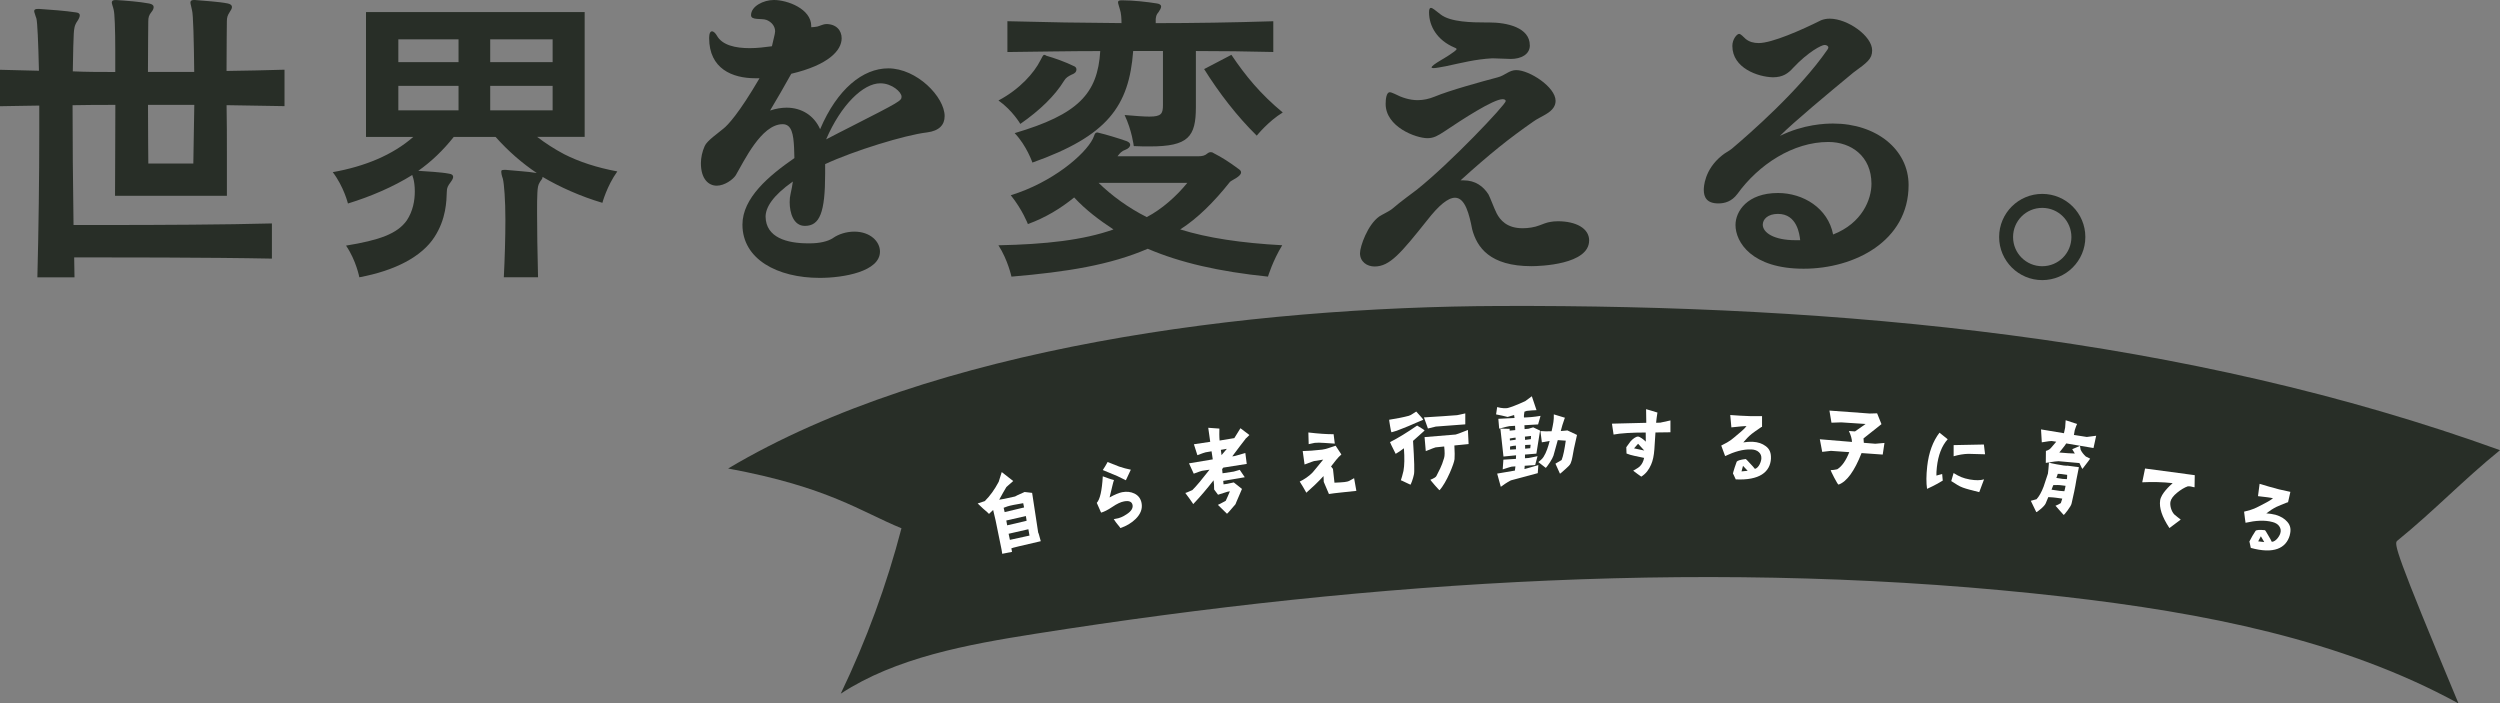
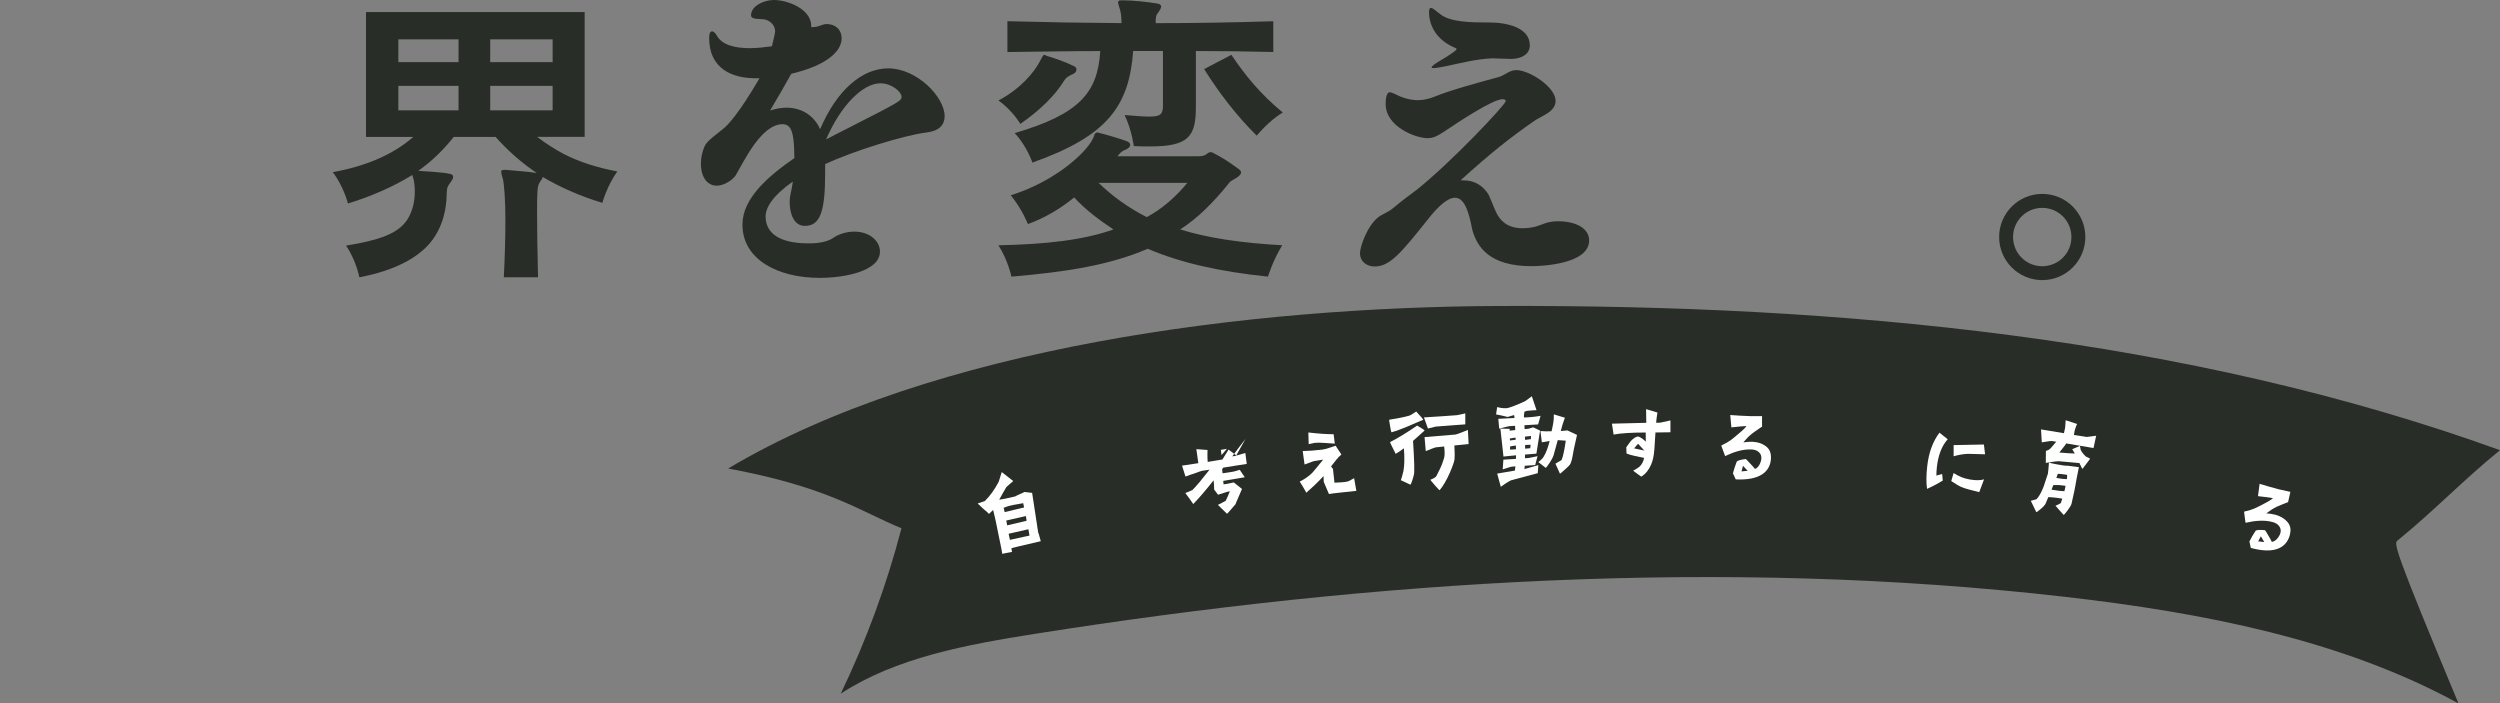
<svg xmlns="http://www.w3.org/2000/svg" id="_レイヤー_2" data-name="レイヤー 2" viewBox="0 0 618.77 174.12">
  <rect x="0" y="0" width="618.77" height="174.12" fill="#808080" stroke="none" />
  <defs>
    <style>
      .cls-1 {
        fill: #fff;
      }

      .cls-2 {
        fill: #282e27;
      }
    </style>
  </defs>
  <g id="_背景" data-name="背景">
    <g>
-       <path class="cls-2" d="M56.08,26.04c.08,4,.08,8.24,.08,12.08v10.35H28.47c0-5.18,.08-13.96,.08-22.51-3.53,0-7.22,0-10.59,.08,0,8.39,.08,18.75,.24,29.65h9.02c11.45,0,29.02-.08,40.08-.39v8.71c-14.82-.31-40.71-.31-48.94-.31,0,1.73,.08,3.29,.08,4.94H9.25c.31-11.84,.47-24.78,.47-36v-6.51c-3.37,.08-6.59,.08-9.73,.16v-9.02l9.65,.24c-.16-7.06-.39-12.08-.63-12.94-.16-.47-.31-.86-.39-1.18-.08-.24-.16-.47-.16-.63,0-.39,.24-.55,.94-.55h.31c2.51,.16,6.59,.47,9.1,.86,.63,.08,.94,.31,.94,.71,0,.47-.31,1.02-.63,1.49-.71,1.02-.78,1.88-.86,3.06-.08,1.02-.16,4.39-.24,9.33,3.37,.16,7.06,.16,10.51,.16v-5.33c0-5.41-.16-9.25-.39-10.04-.08-.47-.24-.86-.31-1.1-.08-.31-.16-.55-.16-.71,0-.39,.24-.63,.86-.63h.24c2.43,.16,5.65,.39,8.16,.86,.78,.16,1.1,.47,1.1,.86s-.16,.78-.55,1.25c-.63,.78-.78,1.33-.78,2.35s-.08,6.2-.08,12.47h11.45c-.08-7.61-.24-14.35-.55-15.29-.16-.94-.39-1.49-.39-1.88s.23-.63,.86-.63h.24c2.51,.24,5.8,.39,8.16,.86,.71,.16,1.02,.47,1.02,.86s-.23,.78-.55,1.25c-.55,.86-.71,1.33-.71,2.35,0,1.1-.08,5.88-.08,12.24,4.86-.08,9.73-.16,14.35-.31v9.02l-14.35-.24Zm-19.45-.08c0,5.96,.08,14.51,.08,14.51h11.14s.16-8.39,.24-14.51h-11.45Z" />
      <path class="cls-2" d="M149.09,50.2c-5.33-1.57-10.59-3.92-14.82-6.43v.16c0,.39-.55,.86-.71,1.25-.39,.63-.47,1.25-.55,2.43-.08,1.25-.08,2.98-.08,5.18,0,4,.08,9.41,.24,15.84h-8.47c.24-4.78,.39-9.8,.39-14.27,0-4.86-.31-8.86-.63-10.12-.31-.86-.39-1.41-.39-1.8,0-.24,.08-.39,.71-.39h.47c2.2,.24,5.41,.39,7.61,.78-3.61-2.43-6.98-5.33-10.2-8.94h-10.35c-2.67,3.37-5.57,6.12-8.78,8.39,2.12,.16,5.57,.31,7.61,.71,.71,.08,1.02,.39,1.02,.78s-.23,.78-.63,1.33c-.63,.86-.94,1.33-.94,2.35-.08,2.35-.16,6.75-3.06,11.22-3.14,4.86-9.73,8.31-18.59,9.96,0,0-.78-4.16-3.29-7.84,8.16-1.33,12.71-2.9,15.06-6.27,1.49-2.27,1.96-4.86,1.96-7.14,0-1.33-.16-2.51-.39-3.29-.08-.16-.24-.78-.24-.78-4.63,2.9-10.27,5.33-15.92,7.06,0,0-1.02-4.16-3.76-7.76,7.92-1.41,14.82-4.24,19.92-8.71h-11.69V2.98h54.12v30.9h-11.76c2.04,1.57,4.24,2.98,6.59,4.24,3.84,1.96,8.23,3.37,13.25,4.31-2.59,3.61-3.69,7.76-3.69,7.76ZM113.49,9.73h-14.9v5.65h14.9v-5.65Zm0,11.53h-14.9v6.04h14.9v-6.04Zm23.29-11.53h-15.45v5.65h15.45v-5.65Zm0,11.53h-15.45v6.04h15.45v-6.04Z" />
      <path class="cls-2" d="M233.8,28.78c0,2.04-1.25,3.61-4.39,4-5.41,.63-18.12,4.55-25.18,7.84v2.35c0,9.65-1.33,12.94-5.02,12.94-2.82,0-3.76-3.22-3.76-5.88,0-.78,.08-1.49,.24-2.12,.24-.94,.39-1.96,.55-2.98-5.02,3.53-6.75,6.43-6.75,8.71,.08,5.18,5.33,6.59,10.51,6.59h.47c2.35,0,4.47-.47,5.73-1.33,1.33-.94,3.29-1.57,5.25-1.57,3.92,0,6.35,2.43,6.35,4.94,0,4.94-9.02,6.51-14.9,6.51-10.51,0-19.14-4.63-19.14-13.18,0-6.59,6.51-12.08,12.86-16.47,0-.94-.08-1.8-.08-2.59-.16-3.22-.55-5.8-2.82-5.8h-.08c-5.25,.08-9.49,9.18-11.53,12.63-.63,1.02-2.75,2.59-4.71,2.59s-3.92-1.57-3.92-5.57c0-1.33,.31-2.82,.94-4.24,.55-1.33,3.45-3.29,4.63-4.31,1.1-.86,3.84-3.76,8.94-12.47h-1.02c-5.73,0-11.45-2.35-11.45-9.96,0-1.18,.31-1.65,.71-1.65s.86,.47,1.18,1.02c1.33,2.43,4.63,3.14,8.16,3.14,1.88,0,3.76-.24,5.49-.47,.24-.94,.47-1.96,.71-3.06,0-.24,.08-.39,.08-.63,0-1.33-.94-2.35-2.12-2.82-1.25-.47-3.84,.16-3.84-1.18,0-2.2,3.06-3.76,5.65-3.76,3.37,0,9.25,2.2,9.25,6.43v.31c.47,0,.94-.08,1.49-.16,.63-.16,1.57-.63,2.2-.63,2.51,0,3.84,1.57,3.84,3.53,0,2.98-3.22,6.59-12.47,8.78-1.73,3.14-3.61,6.35-5.25,9.1,1.41-.47,2.82-.71,4.08-.71,3.76,0,6.82,1.96,8.31,5.33,4.24-9.96,10.59-15.06,16.86-15.06,7.06,0,13.96,7.06,13.96,11.84Zm-15.92-8.16c-4.24,0-9.73,5.33-13.41,13.88,2.04-1.1,4.16-2.12,5.96-3.06,12.47-6.35,12.71-6.51,12.71-7.53,0-1.1-2.35-3.29-5.25-3.29Z" />
      <path class="cls-2" d="M265.32,18.43c-.94,.47-1.49,.78-1.96,1.57-2.27,3.69-5.96,7.29-10.82,10.67,0,0-1.96-3.37-5.41-5.8,5.33-2.82,8.86-6.9,10.35-9.88,.55-.94,.63-1.41,1.02-1.41,.16,0,.24,.08,.55,.24,1.96,.55,4.78,1.57,6.67,2.51,.47,.16,.71,.47,.71,.86,0,.55-.31,.94-1.1,1.25Zm48.55,50.04c-12.16-1.25-21.73-3.45-29.8-6.9-9.25,4-19.92,5.73-33.73,6.9,0,0-.86-4.08-3.22-7.76,11.61-.24,20.94-1.25,28.47-3.92-3.45-2.27-6.82-4.78-9.73-7.92-3.37,2.75-7.14,5.02-11.45,6.59,0,0-1.33-3.53-4.24-7.14,10.27-3.14,18.35-10.04,20.31-13.96,.47-.94,.39-1.57,1.18-1.57,.08,0,.24,.08,.31,.08,1.96,.47,4.78,1.33,6.82,2.04,.63,.24,.94,.55,.94,.94,0,.47-.47,.94-1.1,1.18-1.1,.39-1.41,.86-2.04,1.65h19.92c1.1,0,1.73-.16,2.35-.71,.31-.24,.55-.31,.86-.31,.24,0,.47,.08,.78,.31,1.88,.94,3.84,2.2,6.04,3.84,.47,.31,.63,.55,.63,.86,0,1.02-2.27,1.88-2.75,2.35-3.92,4.94-8,9.02-12.31,11.76,6.75,2.12,15.14,3.37,25.25,3.92-2.35,3.84-3.53,7.76-3.53,7.76Zm-17.88-55.84v13.88c0,7.37-1.88,9.73-11.37,9.73-1.18,0-2.51,0-4-.08,0,0-.47-3.92-2.27-7.69,2.75,.23,4.71,.39,6.12,.39,2.98,0,3.37-.71,3.37-2.9V12.63h-7.37c-1.02,13.65-6.35,21.02-24.94,27.61,0,0-1.41-4.16-4.39-7.29,15.69-4.63,20.55-9.73,21.18-20.31-7.61,0-15.37,.16-22.98,.24V5.25c4.86,.08,9.49,.24,14.2,.31,4.71,.08,9.33,.08,14.04,.16,0-1.1-.08-2.51-.39-3.37-.24-.94-.47-1.41-.47-1.8,0-.31,.24-.47,.86-.47h.24c2.59,0,6.2,.39,8.55,.78,.63,.08,1.02,.39,1.02,.71,0,.47-.31,.94-.63,1.41-.63,.71-.63,1.18-.71,1.73v1.02c9.49,0,19.14-.16,29.1-.47v7.61c-6.51-.16-12.94-.24-19.14-.24Zm-24.08,32.63c3.22,3.14,7.37,6.2,11.92,8.47,3.76-1.96,7.37-5.18,10.04-8.47h-21.96Zm39.14-11.69c-4.94-4.86-9.33-10.59-13.02-16.47l6.75-3.53c3.53,5.25,7.22,9.73,12.71,14.27-3.61,2.2-6.43,5.73-6.43,5.73Z" />
      <path class="cls-2" d="M393.32,59.53c0,5.96-12.16,6.35-14.27,6.35-10.35,0-13.49-4.71-14.67-9.1-.71-3.69-1.73-7.84-4.24-7.84-1.8,0-4.08,1.96-6.9,5.57-6.51,8.16-9.25,11.45-13.02,11.45-1.88,0-3.61-1.18-3.61-3.29,0-1.65,1.88-7.06,4.78-9.1,.55-.39,2.59-1.33,3.29-1.96,1.88-1.65,5.57-4.31,5.96-4.63,8.39-6.67,22.04-21.1,22.04-21.96,0-.31-.31-.47-.78-.47-2.27,0-9.88,4.94-14.43,8-1.57,1.02-2.59,1.65-4.16,1.65-2.9,0-10.35-2.82-10.35-8.47,0-1.1,.16-2.9,1.02-2.9,.31,0,.63,.16,1.18,.39,1.8,.94,3.76,1.57,5.73,1.57,1.41,0,2.82-.31,4.16-.86,3.76-1.57,11.76-3.76,15.61-4.78,1.88-.47,2.82-1.8,4.63-1.8,3.22,0,9.73,4.16,9.73,7.61,0,1.18-.63,2.27-2.35,3.29-1.02,.63-2.27,1.18-3.22,1.88-5.96,4.16-10.59,7.84-17.96,14.51h.78c2.9,0,4.86,1.49,6.12,3.45,.47,.86,1.33,3.29,2.04,4.71,.86,1.65,2.51,3.69,6.43,3.69,1.41,0,2.98-.24,4.16-.71,.63-.24,1.96-.78,2.75-.86,.39-.08,1.02-.16,1.8-.16,4.47,0,7.76,1.73,7.76,4.78Zm-14.67-48.31c0,2.27-2.2,3.37-4.71,3.37-1.02,0-3.61-.16-4.55-.16-4.31,.24-7.45,1.1-11.53,1.96-1.33,.24-2.43,.47-3.06,.47-.31,0-.47-.08-.47-.16,0-.31,.71-.86,2.43-1.88,.16-.08,3.76-2.2,3.76-2.67,0-.16-.31-.31-.55-.39-4.24-1.8-6.27-5.25-6.27-8.71,0-.78,.16-1.1,.47-1.1,.47,0,1.33,.86,2.43,1.65,2.43,1.88,7.76,1.96,11.14,1.96h.86c4.39,0,10.04,1.25,10.04,5.65Z" />
-       <path class="cls-2" d="M446.41,66.51c-12.86,0-16.86-6.59-16.86-10.82,0-3.37,2.9-7.92,10.51-7.92,6.27,0,12.39,3.76,13.65,10.27,7.22-2.82,9.49-8.71,9.49-12.55,0-6.82-5.02-10.35-10.67-10.35-8.71,0-17.25,5.57-22.51,12.86-1.41,1.88-3.14,2.35-4.71,2.35-2.9,0-3.61-1.57-3.61-3.37,0-.55,.08-4.94,4.47-8.47,.71-.63,1.88-1.18,2.51-1.73,4.08-3.45,16.63-14.35,23.61-24.47,.16-.24,.24-.39,.24-.55,0-.39-.47-.63-.94-.63-.71,0-4,1.65-7.76,5.65-1.25,1.41-2.59,2.35-5.02,2.35-3.69-.08-10.04-2.27-10.04-7.76,0-1.73,1.18-2.98,1.65-2.98s.94,.63,1.65,1.25c.86,.71,1.96,1.02,3.22,1.02,3.29,0,10.59-3.22,15.45-5.65,.63-.24,1.33-.39,2.12-.39,4.47,0,10.51,4.31,10.51,7.84,0,2.12-1.18,2.98-4.63,5.49-6.35,5.25-14.67,12.16-18.2,15.69,5.88-2.9,11.29-3.06,13.18-3.06,10.67,0,18.67,6.43,18.67,15.22,0,13.88-13.41,20.71-25.96,20.71Zm-6.35-13.57c-2.51,0-3.76,1.33-3.76,2.67,0,1.96,2.74,3.84,8.08,3.84h1.18c-.16-1.49-.78-6.51-5.49-6.51Z" />
      <path class="cls-2" d="M505.47,69.33c-5.88,0-10.67-4.78-10.67-10.67s4.78-10.67,10.67-10.67,10.67,4.78,10.67,10.67-4.78,10.67-10.67,10.67Zm0-17.88c-4,0-7.22,3.22-7.22,7.22s3.22,7.22,7.22,7.22,7.22-3.22,7.22-7.22-3.22-7.22-7.22-7.22Z" />
    </g>
    <g>
      <path class="cls-2" d="M180.22,115.96c50.73-30.2,129.11-40.01,191.01-40.23,84.17-.3,169.9,7.64,247.54,35.69-9.2,7.47-16.22,14.94-25.42,22.41-.87,.71-.56,2.63,15.15,40.28-28.91-15.85-63.42-22.5-97.49-26.4-84.58-9.69-170.81-4.09-254.73,9.15-17,2.68-34.55,5.9-48.19,14.83,6.36-13.25,11.39-26.97,15.03-40.94-10.12-4.13-18.04-10.19-42.9-14.79Z" />
      <g>
        <path class="cls-1" d="M247.18,119.27c.08-.2,.34-1.01,.76-2.43,1.76,1.36,2.71,2.1,2.84,2.22-.52,.43-1.08,.92-1.68,1.47-.45,.75-1.06,1.8-1.79,3.15,.41-.02,1.72-.29,3.93-.8-.03-.02,.76-.41,2.36-1.11l1.86,.22c.01,.18,.53,3.45,1.5,9.83,.05-.01,.26,.69,.64,2.13-4.72,1.08-7.18,1.67-7.28,1.77,.04,.17,.08,.45,.17,.87-.82,.16-1.61,.32-2.43,.48,.04-.04-.23-1.47-.84-4.34-.59-3.02-1.06-5.19-1.41-6.51-.21,.2-.57,.55-1.04,.99,.04-.04-.44-.47-1.47-1.35-.43-.42-.86-.84-1.32-1.25l1.76-.58c1.33-1.31,2.46-2.92,3.44-4.77Zm1.48,7.48c1.08-.25,2.7-.64,4.81-1.15l-.22-1.06c-1.95,.32-3.26,.59-3.88,.79-.22,.08-.53,.17-.96,.35,.11,.47,.19,.84,.25,1.08Zm.62,3.27c1.09-.22,2.71-.62,4.82-1.13l-.19-1.17-4.85,1.11,.02,.07,.2,1.12Zm.67,3.6c1.63-.35,3.26-.69,4.86-1.06l-.28-1.57-4.89,1.12,.32,1.51Z" />
-         <path class="cls-1" d="M280.32,125.01c-.16-.84-.86-1.15-2.12-.91-.77,.14-1.74,.58-2.88,1.36-1.16,.78-2.1,1.24-2.79,1.42l-1.07-2.42c.79-.84,1.29-3.01,1.49-6.57,.99,.33,1.72,.68,2.77,.92-.21,.5-.52,2.02-1.09,4.31,1.25-.72,2.48-1.18,3.1-1.3,1.14-.21,2.16-.1,3.04,.33,.99,.48,1.57,1.27,1.78,2.36,.26,1.39-.22,2.69-1.45,3.92-1.04,1.02-2.29,1.76-3.79,2.27-.31-.53-.88-.99-1.65-2.21l.47-.09c.88-.11,1.81-.49,2.74-1.13,1.12-.72,1.59-1.5,1.45-2.27Zm-3.78-7.18c-.8-.31-2-.81-3.59-1.49,.44-.65,.83-1.31,1.19-1.99,1.61,.62,2.55,1.01,2.86,1.13,.99,.33,1.93,.59,2.89,.77l-1.23,2.62c-.48-.24-1.19-.6-2.12-1.04Z" />
-         <path class="cls-1" d="M308.27,108.64c-.77,.98-1.88,2.43-3.28,4.32l.62-.09s.88-.26,2.62-.75l.35,2.7-5.81,.92-.28,.37c.02,.28,.04,.63,.1,1.03l2.77-.42s.44-.14,1.49-.43l1.24,1.83c-.57,.09-2.34,.38-5.33,.9,.03,.35,.04,.63,.08,.86,.4-.06,.7-.1,.9-.13l1.63-.35c1.25,.99,1.91,1.53,2.03,1.61-.27,.6-.53,1.23-.79,1.85-.53,1.25-.82,1.88-.81,1.93-1.37,1.61-2.06,2.4-2.12,2.36-.63-.65-1.38-1.38-2.24-2.19,.62-.3,1.26-.62,1.94-1.01,.33-.69,.67-1.48,1.03-2.35-.3,.02-.82,.15-1.55,.41-.83,.25-1.29,.4-1.39,.44l-.96-1.29c0-.87-.04-1.63-.14-2.28-1.69,2.17-3.36,4.13-5.04,5.89,0-.02-.3-.49-.95-1.39-.65-.9-.99-1.36-1.02-1.38,.06,.04,.66-.2,1.76-.7,.98-.96,2.38-2.65,4.25-5.05l-1.87,.28c-.2,.03-.88,.28-2.04,.71l-1.17-2.56,5.88-.98-.3-2-1.47,.25c-.2,.03-.88,.28-2.04,.71l-.86-2.7,4.04-.61-.49-3.47,2.76,.2c-.03,1.15-.02,1.89,0,2.25,0,.2,.01,.43,.05,.71,.7-.1,1.92-.31,3.64-.6,.35-.54,.87-1.36,1.52-2.45l2.22,1.68c-.6,.6-.93,.93-.98,.94Zm-4.61,2.45l-1.49,.25,.17,1.3c.3-.35,.74-.85,1.32-1.55Z" />
+         <path class="cls-1" d="M308.27,108.64c-.77,.98-1.88,2.43-3.28,4.32l.62-.09s.88-.26,2.62-.75l.35,2.7-5.81,.92-.28,.37c.02,.28,.04,.63,.1,1.03l2.77-.42s.44-.14,1.49-.43l1.24,1.83c-.57,.09-2.34,.38-5.33,.9,.03,.35,.04,.63,.08,.86,.4-.06,.7-.1,.9-.13l1.63-.35c1.25,.99,1.91,1.53,2.03,1.61-.27,.6-.53,1.23-.79,1.85-.53,1.25-.82,1.88-.81,1.93-1.37,1.61-2.06,2.4-2.12,2.36-.63-.65-1.38-1.38-2.24-2.19,.62-.3,1.26-.62,1.94-1.01,.33-.69,.67-1.48,1.03-2.35-.3,.02-.82,.15-1.55,.41-.83,.25-1.29,.4-1.39,.44l-.96-1.29c0-.87-.04-1.63-.14-2.28-1.69,2.17-3.36,4.13-5.04,5.89,0-.02-.3-.49-.95-1.39-.65-.9-.99-1.36-1.02-1.38,.06,.04,.66-.2,1.76-.7,.98-.96,2.38-2.65,4.25-5.05l-1.87,.28c-.2,.03-.88,.28-2.04,.71c-.2,.03-.88,.28-2.04,.71l-.86-2.7,4.04-.61-.49-3.47,2.76,.2c-.03,1.15-.02,1.89,0,2.25,0,.2,.01,.43,.05,.71,.7-.1,1.92-.31,3.64-.6,.35-.54,.87-1.36,1.52-2.45l2.22,1.68c-.6,.6-.93,.93-.98,.94Zm-4.61,2.45l-1.49,.25,.17,1.3c.3-.35,.74-.85,1.32-1.55Z" />
        <path class="cls-1" d="M324.91,116.9c.25-.26,1.23-1.49,2.59-3.14l-2.27,.36c-.1,.01-.88,.3-2.34,.85l-.46-3.33c1.24-.02,2.83-.12,4.81-.35,.43-.05,.99-.19,1.68-.42,1.07-.38,1.61-.54,1.66-.55l1.42,2.17c-.93,.77-1.58,1.73-2.56,2.96l.48,.61c.16,1.61,.3,2.84,.37,3.41,1.09-.05,1.92-.09,2.5-.16,.5-.06,.9-.15,1.21-.32,.05,0,.43-.23,1.15-.64l.56,3.14c-3.13,.36-5.2,.52-6.79,.78l-1.28-3-.06-1.44c-1.31,1.44-2.91,2.95-4.25,4.12-.52-.96-1.08-1.88-1.64-2.76,.99-.47,2.24-1.25,3.24-2.3Zm.49-7.29c-.2,.02-.7,.13-1.49,.32l-.08-2.89c2.52,.3,4.6,.44,6.25,.43l.29,2.33c-.84-.06-1.66-.11-2.51-.17-1.08-.08-1.89-.09-2.47-.02Z" />
        <path class="cls-1" d="M350.53,101.86c1.14,1.23,1.72,1.91,1.73,2.04-.32,.13-.86,.35-1.64,.69-1.54,.68-2.64,1.15-3.28,1.38-1.25,.53-2.21,.86-2.91,1.02-.08,0-.22-.49-.37-1.52-.18-1.05-.25-1.58-.23-1.58,1.9-.3,3.5-.61,4.84-.97,.3-.07,.69-.28,1.14-.6,.46-.31,.7-.46,.72-.46Zm2.07,4.7c-.64,.58-1.58,1.42-2.86,2.56,.31,4.91,.39,7.72,.21,8.36-.11,.52-.27,1.08-.48,1.66-.21,.57-.34,.84-.39,.82-.21-.11-.66-.33-1.34-.63-.66-.33-1-.48-1.02-.45,.19-.52,.4-1.3,.65-2.33,.25-1.36,.28-3.21,.11-5.6-.69,.54-1.36,.99-2.04,1.38-.96-1.92-1.44-2.87-1.4-2.9,2-1.02,4.24-2.39,6.71-4.1,1.22,.71,1.84,1.12,1.85,1.25Zm-.16-3.25c3.58-.21,6.3-.4,8.19-.55,.02,0,.72-.13,2.04-.44v2.71s-7.29,.55-7.29,.55c-.17,.04-.82,.19-1.96,.48l-.98-2.76Zm.13,4.88l7.72-.64c.13,0,1.14-.37,3.03-1.13l.17,3.48-3.52,.36c.1,1.61,.09,2.75,.04,3.39-.08,.64-.47,1.76-1.17,3.38-.84,1.89-1.69,3.32-2.52,4.3-.05,.03-.46-.37-1.21-1.25-.75-.88-1.12-1.33-1.09-1.33,.88-.35,1.39-.67,1.5-.93,.33-.63,.63-1.29,.96-1.92,.31-.61,.62-1.47,.94-2.53,.18-.55,.18-1.51,.03-2.86l-2.13,.22c-.13,.01-.94,.33-2.43,.93l-.3-3.47Z" />
        <path class="cls-1" d="M377.31,116.1c.7-.16,1.67-.5,3.44-.99l-.14,2-6.64,1.78c-.17,.06-1.01,.5-2.51,1.6l-.9-3.27c1.2-.2,2.66-.45,4.39-.75,.06-.31,.1-.64,.13-1.04l-.93,.07c-.18,.03-.9,.24-2.22,.68l.17-2.41,3.1-.19c.01-.3,.02-.61,.04-.89-.25,.04-1.28,.13-3.12,.31-.03-.15-.26-2.46-.76-6.91l2.28,.05,.02,.45,1.38-.14-.05-1.06-1.41,.09c-.2,0-1.03,.22-2.52,.62l-.21-2.44,4.01-.2c-.04-.33-.07-.48-.11-.73-.65,.21-1.17,.35-1.6,.47-.95-.24-1.89-.45-2.86-.63l.27-1.81c.28,.04,.56,.1,.87,.19,.51,.08,.94,.11,1.29,.09,.23,0,.43-.04,.63-.1,.38-.09,2.02-.65,4.15-1.65l1.64-1.21s.18,.6,.58,1.72c.4,1.14,.58,1.72,.58,1.72-.6,.03-1.66,.07-2.42,.18-.15,.06-.32,.12-.57,.2-.1,.64-.16,1.02-.11,1.44l.63-.03c.18,0,1.69-.07,3.47-.38l-.61,2.12-3.38,.2,.04,.96,.96-.09s.4-.12,1.17-.35l1.7,.81c-.42,2.52-.71,4.4-.91,5.7l-2.82,.23c-.01,.3-.02,.61-.01,.91l.88-.06c.13,0,.85-.16,2.23-.45l-.58,2.2-2.59,.17c-.01,.28-.05,.53-.06,.81Zm-2.19-7.78c-.05-.02-.53,.05-1.43,.21l.02,.5,1.43-.19c0-.18-.02-.35-.02-.53Zm.09,1.97c-.45,.02-.93,.09-1.46,.22v.78c.54-.02,1.04-.05,1.47-.09-.01-.33,0-.63-.02-.91Zm2.26-1.41c-.05,0,.45-.05,1.43-.19l.04-.79c-.48,.05-.98,.12-1.51,.17,.02,.35,.03,.6,.04,.81Zm0,2.17c.43-.04,.85-.09,1.28-.11,.04-.25,.05-.53,.09-.86-.05,0-.5,.02-1.36,.06v.91Zm10.45-4.53l2.4,1.13-.76,3.42c-.31,1.45-.39,2.64-.8,3.57-.21,.49-.62,.84-1.2,1.37-.75,.67-1.41,1.27-1.46,1.23l-1.12-2.48s1.01-.6,1.53-.9c.41-1,.74-2.74,1.03-4.79l-1.98-.14c-.57,2-.93,3.43-1.07,3.86-.16,.44-.44,.98-.86,1.63-.43,.65-1,1.43-1.05,1.38l-1.83-1.43c.36-.32,.9-.67,1.28-1.27,.69-1.07,1.2-2.63,1.52-3.96-.3,.06-1.03,.17-1.93,.34l-.35-2.79c.71,.07,1.62,.08,2.76,.06,.1-.51,.21-.94,.27-1.27,.06-.31,.34-1.48,.28-2.92l2.76,.84c-.14,.21-.33,1-.65,1.85-.11,.41-.24,.89-.39,1.43,.63-.03,1.18-.1,1.63-.15Z" />
        <path class="cls-1" d="M399.37,107.53l-.4-2.67,8.5-.21-.05-3.38c.73,.17,1.39,.44,2.81,.84-.17,.99-.26,1.82-.33,2.53l1.03-.03,2.52-.55v2.93s-3.71,.05-3.71,.05c-.09,1.34-.18,2.83-.27,4.17-.11,1.57-.38,2.83-.81,3.79-.55,1.24-1.25,2.23-2.43,2.97-.68-.45-1.17-.85-2-1.47,.85-.46,1.43-.84,1.73-1.17,.43-.43,.82-1.17,.97-2-1.64-.37-3.16-.58-4.35-1.08l-.06-1.56s1.05-1.47,1.07-1.47c.6-.66,1.33-1.17,1.83-1.17,.45,0,1.5,.8,1.93,1.27l-.02-2.27c-3.41,0-6.26,.17-7.97,.51Zm7.6,3.98l-1.53-1.68-1,1.14,2.53,.54Z" />
        <path class="cls-1" d="M438.33,113.47c-.18,3.38-2.87,5.47-8.72,5.18-.4-.92-.69-1.46-.69-1.46,0-.08,.14-.58,.43-1.5,.31-.92,.47-1.4,.5-1.42,.19-.27,.92-.5,2.24-.66,.08,.03,.42,.37,1,1.02,.61,.62,1.03,1.12,1.27,1.43,1.04-.3,1.57-1.92,1.59-2.58,.04-.63-.17-1.17-.63-1.58-.44-.44-1.19-.64-1.85-.66-2.04-.09-4.18,.55-6.49,1.64,0,0-.77-2.02-.96-2.6,.77-.41,1.97-.92,3.19-2,1.14-.97,2.46-1.99,3.07-2.81-.58-.02-1.82,.1-3.75,.31l-.28-3.06c1.59,.12,3.28,.23,5.07,.28-.1,0,.83,0,2.8-.01v2.68s-.13,0-.13,0c-1.19,.8-1.99,1.38-2.43,1.72-.75,.61-1.43,1.32-2.08,2.11,.79-.13,1.57-.18,2.3-.16,1.44,.09,2.38,.45,3.22,1.06,1.04,.74,1.38,1.76,1.32,3.1Zm-5.77,3.05l-1.15-1.22-.37,1.38,1.52-.16Z" />
-         <path class="cls-1" d="M450.41,108.72l7.97,.66c-.02-.74-.26-1.64-.77-2.71l1.51,.11,2.63-1.84c-1.96-.14-3.98-.25-6.02-.4-.48,.02-1.29,.06-2.43,.08l-.5-3,9.97,.73s.58,0,1.83-.05l1.08,2.68-4.45,3.53c.05,.41,.07,.76,.08,1.09l2.84,.23s.79-.05,2.27-.2l-.43,2.88-5.24-.37c-1.76,4.48-3.66,7.08-5.68,7.8-.1,.04-.47-.51-1.09-1.72-.6-1.18-.91-1.81-.88-1.86,.43,0,.99-.06,1.63-.21,1.16-.73,2.15-2.13,2.98-4.24l-4.53-.32c-.18,.01-.92,.09-2.17,.25l-.59-3.13Z" />
        <path class="cls-1" d="M476.96,120.99c-.22-1.45-.21-3.33,.04-5.58,.39-3.44,1.41-6.19,3.04-8.32l2.03,1.63c-1.45,1.61-2.35,3.93-2.68,6.89-.1,.9-.13,1.61-.11,2.1,.31-.07,.79-.22,1.42-.4,.03,.41,.07,.97,.15,1.64-.73,.43-1.83,1.12-3.89,2.05Zm14.11-2.35l-1.19,3.17c-1.9-.47-3.24-.82-4.04-1.12-1.1-.4-1.56-.81-2.89-1.62l.58-1.99c1.43,.87,2.27,1.27,4.04,1.6,1.42,.24,2.59,.24,3.51-.04Zm-7.53-8.47l7.49-.15,.29,2.42c-1.37-.03-2.76-.06-4.13-.11-1.2,.02-2.41,.24-3.65,.6v-2.77Z" />
        <path class="cls-1" d="M510.08,124.5c.13-.34,.24-.7,.35-1.09-.5-.08-1.03-.14-1.57-.22-.3-.05-.93-.1-1.89-.15-.24,.57-.46,1.1-.65,1.56-.16,.36-.57,.83-1.24,1.39-.65,.56-1.02,.81-1.09,.75l-1.35-2.79c.45-.11,.93-.24,1.42-.39,.62-.67,1.21-1.7,1.75-3.12,.09-.22,.43-1.29,1.07-3.23,.09-.55,.15-1.46,.25-2.72l.66,.18c.25,.04,.64,.13,1.19,.24,.72,.11,1.32,.23,1.77,.3,.6,.07,.91,.09,.89,.04,1.93,.23,2.91,.36,2.9,.38-.19,.89-.38,1.93-.62,3.12-.16,1-.34,1.99-.54,2.93-.34,1.51-.54,2.47-.63,2.86-.06,.4-.41,.98-1,1.78-.58,.78-.92,1.16-.99,1.12-.13-.12-.48-.54-1.09-1.22-.6-.71-.91-1.04-.93-1.04,.43-.16,.91-.39,1.36-.68Zm.76-17.26c.04-.25,.14-.72,.3-1.41l.13-1.82s2.82,.91,2.82,.93c-.15,.28-.33,.79-.57,1.52-.05,.32-.14,.72-.21,1.19l3.19,.5s.81-.1,2.32-.3l-.66,3.04-6.75-1.14c-.13,.18-.24,.37-.37,.55-.29,.36-.73,.93-1.34,1.7,1.61,.15,2.9,.23,3.84,.25-.2-.34-.43-.71-.65-1.07,0-.02,.66-.3,1.92-.82l.16,.94c.27,.58,.69,1.13,1.29,1.69,.09,.07,1.06,.55,1.07,.53,0,.05-.65,.89-1.91,2.54-.03,.02-.29-.45-.74-1.45l-5.17-.46c-.2-.03-1.27,.11-3.16,.42l.03-2.96c.17-.08,.33-.13,.49-.18,.3-.13,.53-.3,.72-.52,.4-.45,.84-.97,1.35-1.58l-1.15-.18c-.17-.03-.99,.1-2.43,.33l-.19-3.2,5.65,.94Zm.11,14.33c.12-.44,.22-.89,.29-1.33l-1.43-.17c-.25-.04-.79-.02-1.61,0l-.43,1.13,2,.29c.05,0,.43,.02,1.19,.09Zm-1.99-3.28l1.55,.24c.18,0,.53,.03,1.04,.06l.03-.05c.03-.2,.06-.55,.06-1.01-1.07-.17-1.85-.27-2.34-.24-.02,.12-.12,.47-.34,1Z" />
-         <path class="cls-1" d="M543.22,117.62l-.05,2.98c-.41,0-.89-.29-1.65-.24-.83,.27-1.87,.93-2.67,1.59-.93,.76-1.49,1.5-1.64,2.21-.18,.89,.16,2.35,.97,3.19,.15,.16,1.57,1.25,1.57,1.25l-2.8,2.1c-1.89-2.86-2.55-5.03-2.3-6.84,.26-1.75,2.46-3.69,3.1-4.28-2.47-.28-4.98-.33-7.53-.21l.7-3.41c2.08,.3,12.31,1.65,12.31,1.65Z" />
        <path class="cls-1" d="M566.74,132.47c-.92,3.26-4,4.7-9.65,3.14-.19-.99-.35-1.58-.35-1.58,.02-.07,.27-.53,.74-1.37,.5-.83,.77-1.26,.8-1.28,.24-.23,1.01-.29,2.33-.15,.07,.04,.33,.45,.76,1.21,.46,.74,.76,1.32,.92,1.67,1.08-.06,1.96-1.53,2.12-2.16,.18-.6,.09-1.17-.27-1.69-.33-.53-1.02-.89-1.66-1.05-1.97-.54-4.2-.38-6.69,.18,0,0-.31-2.14-.36-2.75,.84-.23,2.13-.47,3.55-1.25,1.33-.7,2.84-1.41,3.61-2.07-.56-.15-1.8-.31-3.72-.52l.4-3.05c1.52,.47,3.15,.94,4.88,1.39-.1-.03,.81,.18,2.74,.6l-.59,2.61-.12-.03c-1.33,.52-2.24,.91-2.75,1.14-.87,.43-1.68,.97-2.5,1.6,.8,.05,1.57,.17,2.28,.35,1.38,.41,2.23,.97,2.91,1.74,.85,.95,.96,2.02,.61,3.31Zm-6.31,1.71l-.85-1.45-.66,1.26,1.52,.18Z" />
      </g>
    </g>
  </g>
</svg>